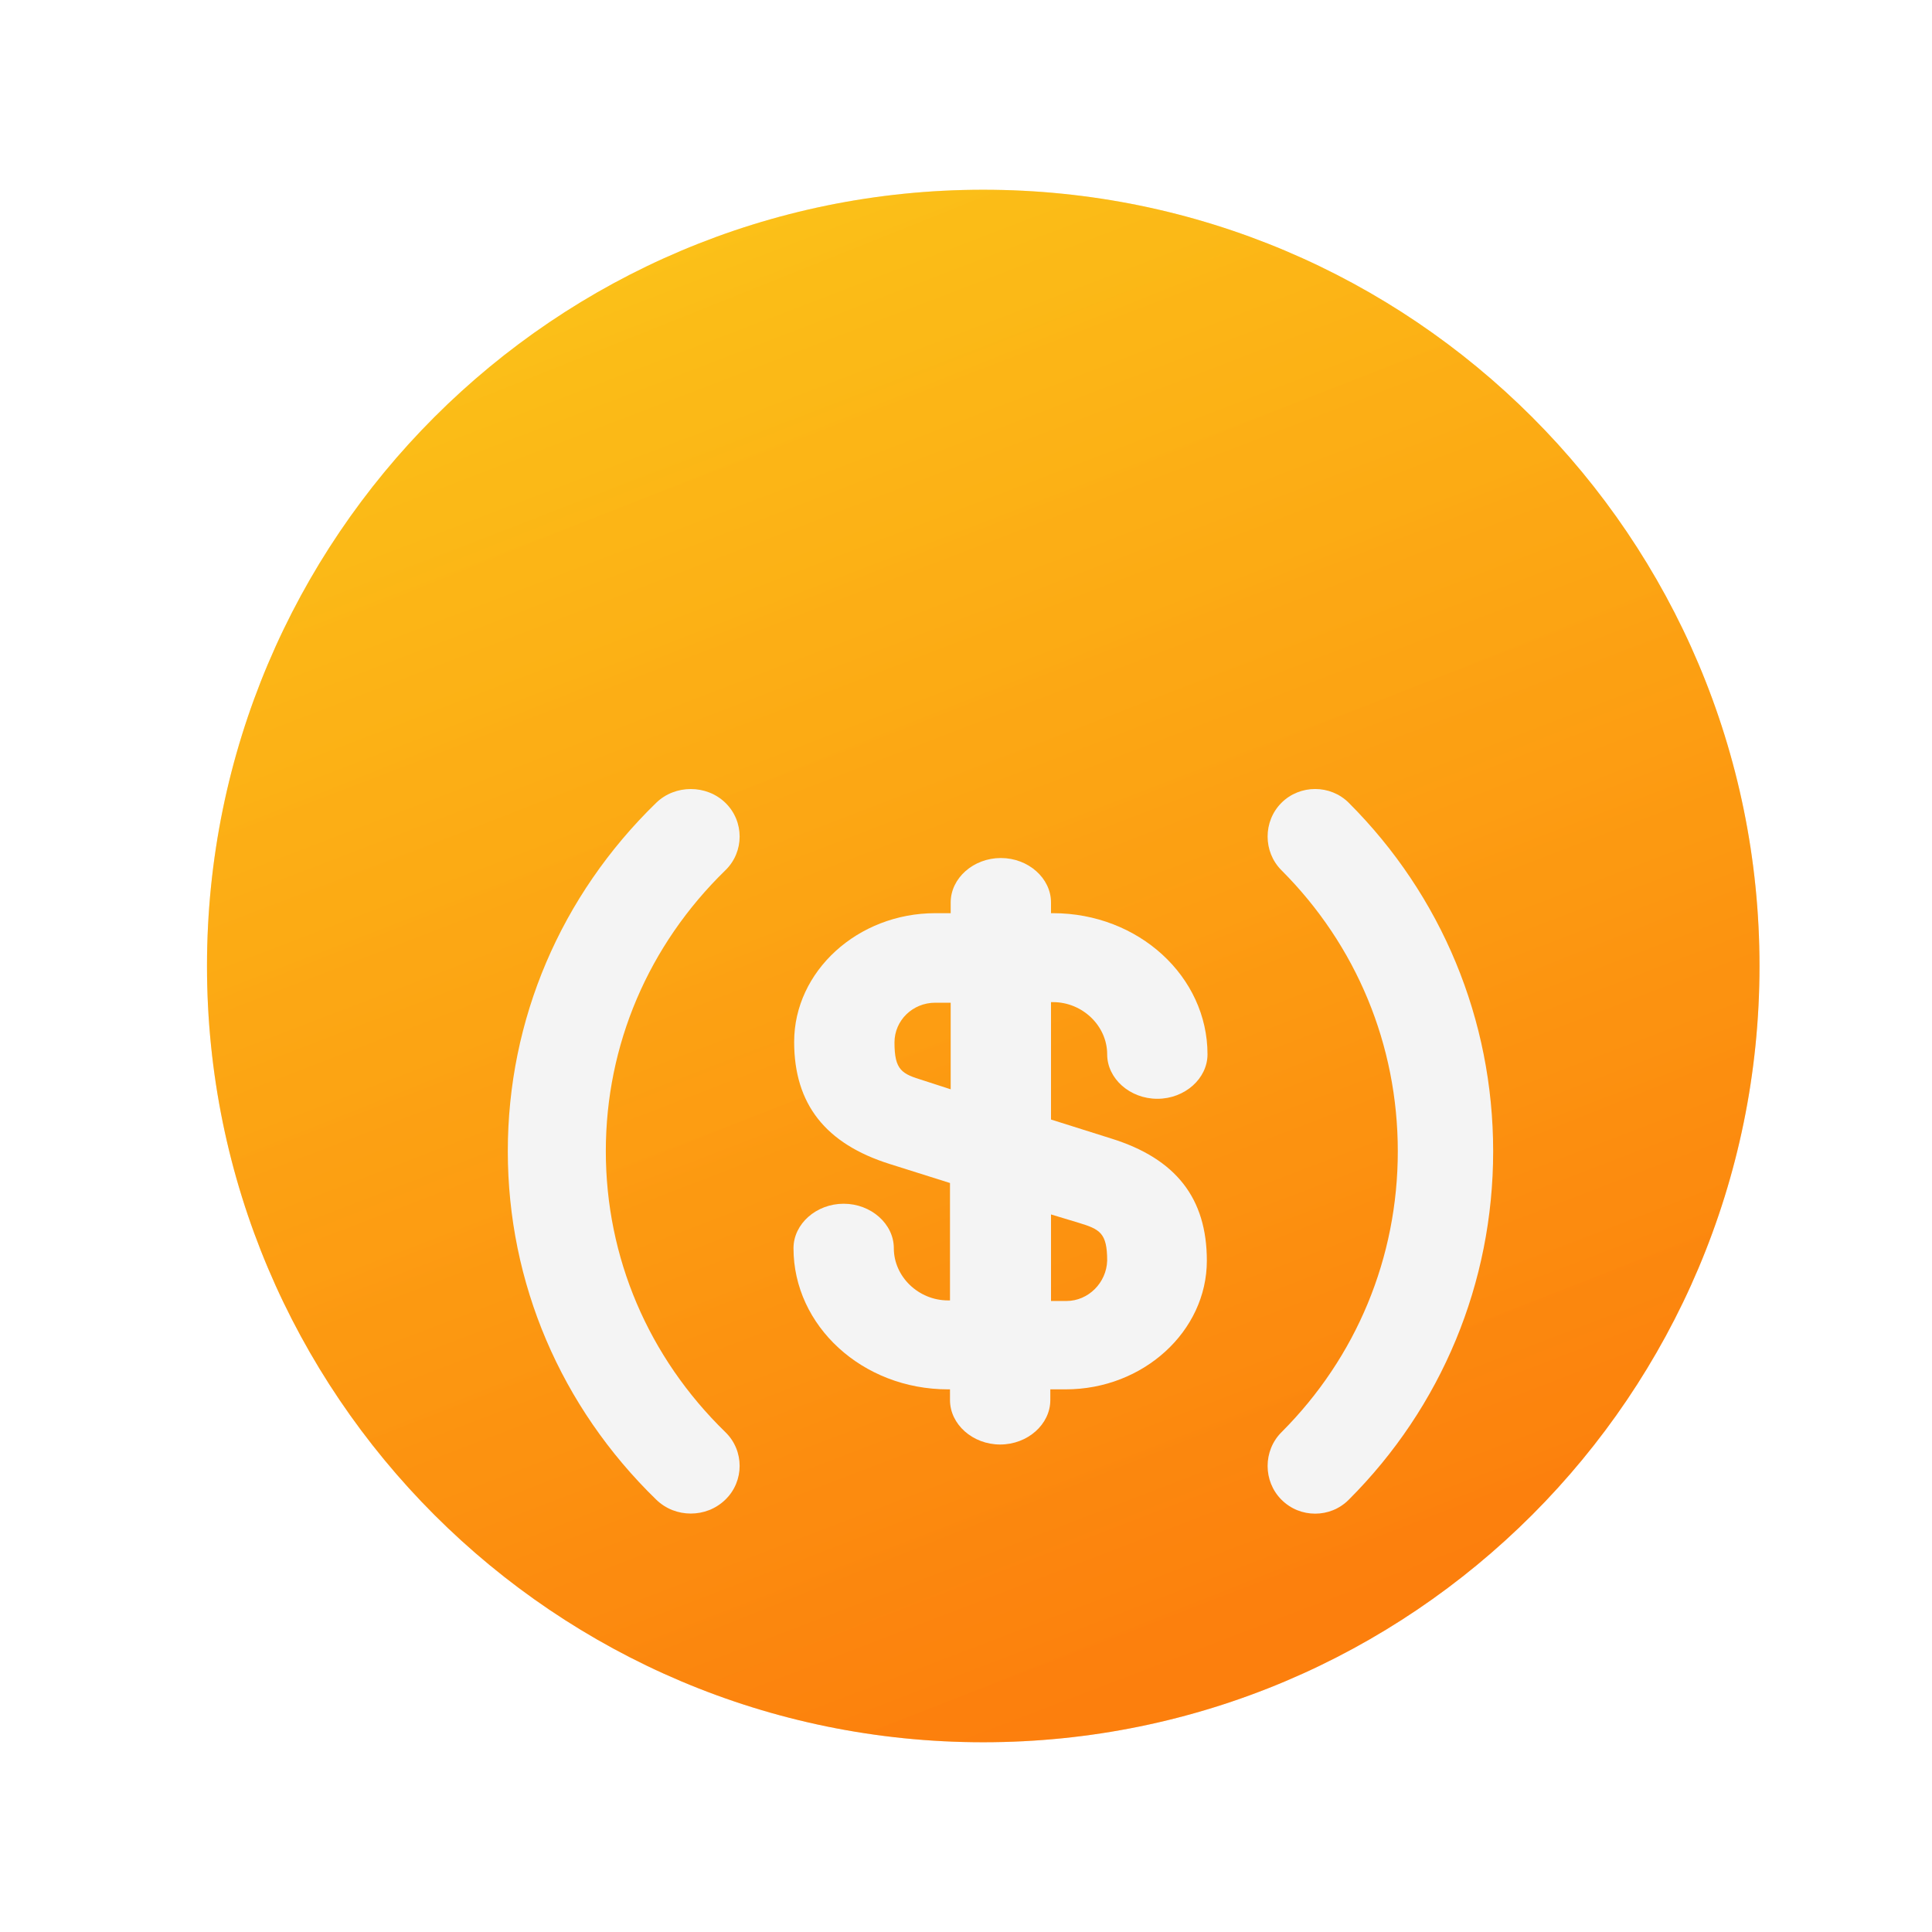
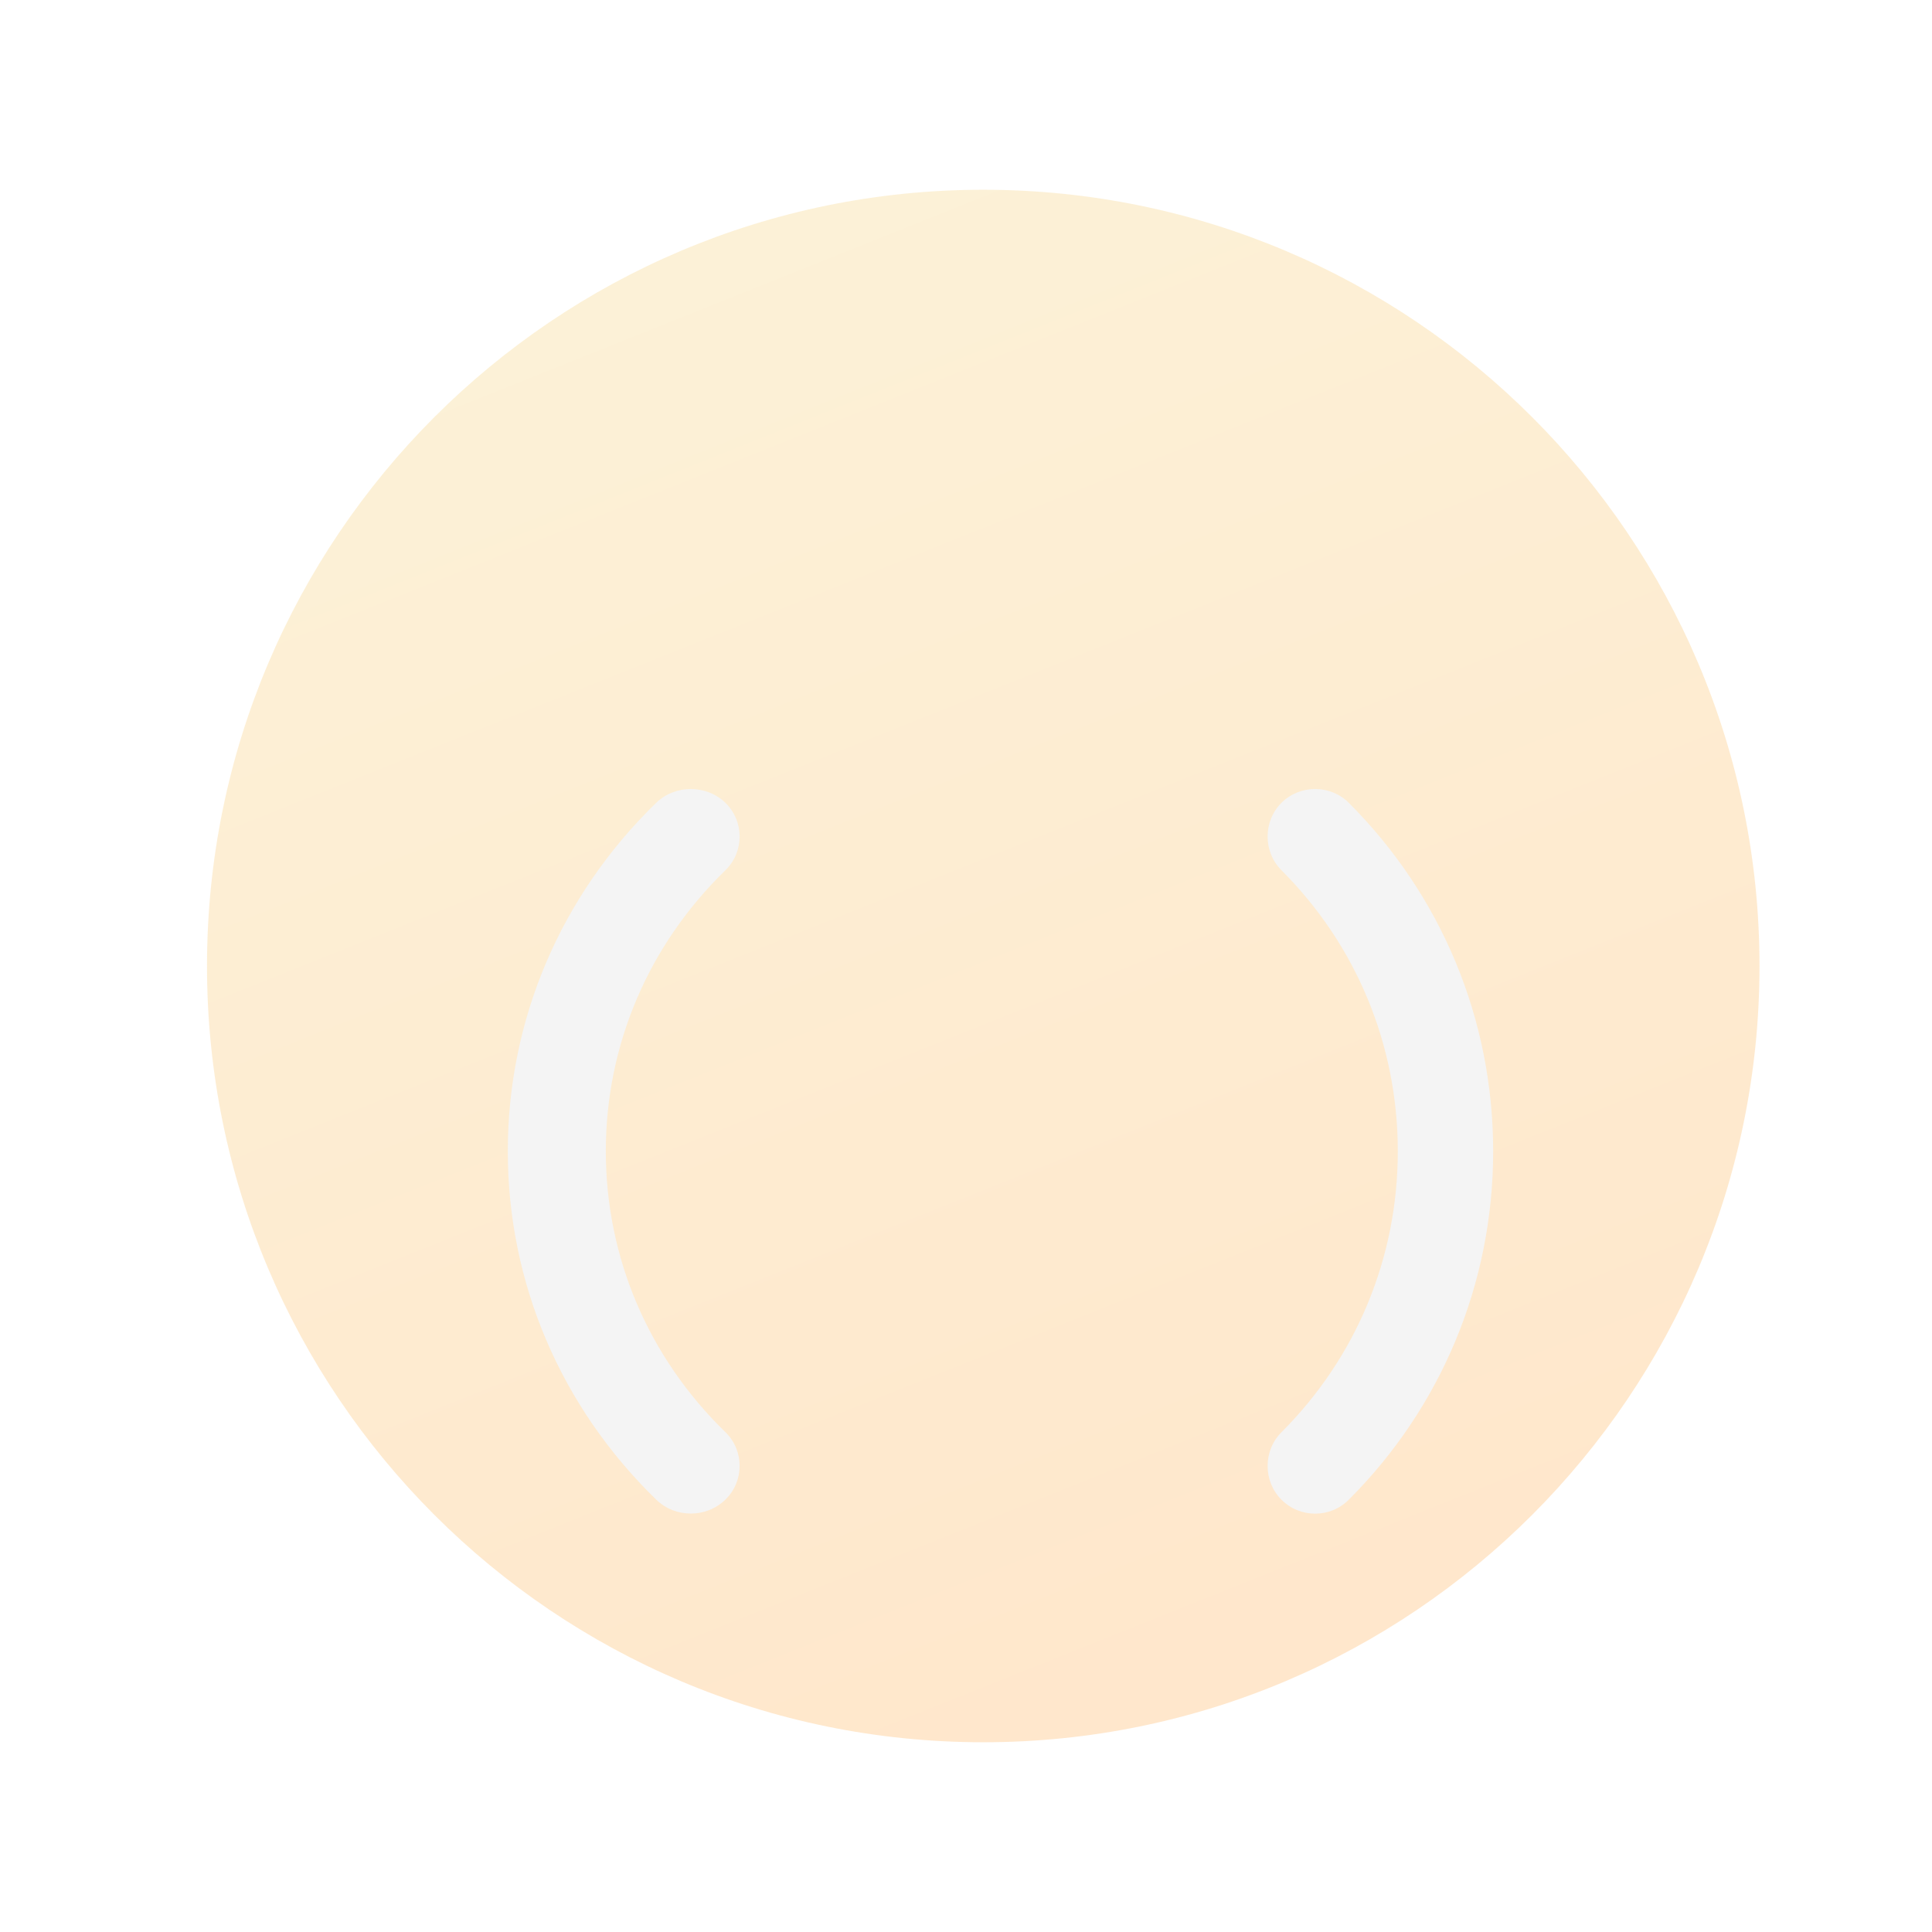
<svg xmlns="http://www.w3.org/2000/svg" width="56" height="56" viewBox="0 0 56 56" fill="none">
-   <path d="M28.5 50.5C40.926 50.5 51 40.426 51 28C51 15.574 40.926 5.5 28.5 5.5C16.074 5.5 6 15.574 6 28C6 40.426 16.074 50.5 28.5 50.5Z" fill="url(#paint0_linear_942_8851)" />
  <g filter="url(#filter0_b_942_8851)">
    <path d="M28.5 50.5C40.926 50.5 51 40.426 51 28C51 15.574 40.926 5.5 28.5 5.5C16.074 5.5 6 15.574 6 28C6 40.426 16.074 50.5 28.5 50.5Z" fill="url(#paint1_linear_942_8851)" fill-opacity="0.25" />
  </g>
  <g filter="url(#filter1_bii_942_8851)">
    <path d="M38.12 38.504C37.77 38.504 37.419 38.375 37.143 38.099C36.609 37.564 36.609 36.68 37.143 36.145C39.318 33.971 40.516 31.078 40.516 28C40.516 24.922 39.318 22.029 37.143 19.854C36.609 19.32 36.609 18.435 37.143 17.901C37.678 17.366 38.562 17.366 39.096 17.901C41.787 20.591 43.28 24.185 43.28 28C43.28 31.815 41.787 35.408 39.096 38.099C38.82 38.375 38.47 38.504 38.12 38.504Z" fill="#F4F4F4" />
  </g>
  <g filter="url(#filter2_bii_942_8851)">
    <path d="M20.023 38.501C19.663 38.501 19.303 38.372 19.019 38.096C16.253 35.406 14.719 31.813 14.719 27.998C14.719 24.184 16.253 20.591 19.019 17.901C19.568 17.367 20.478 17.367 21.027 17.901C21.576 18.436 21.576 19.32 21.027 19.854C18.792 22.029 17.56 24.921 17.56 27.998C17.56 31.076 18.792 33.968 21.027 36.143C21.576 36.677 21.576 37.562 21.027 38.096C20.743 38.372 20.383 38.501 20.023 38.501Z" fill="#F4F4F4" />
  </g>
  <g filter="url(#filter3_bii_942_8851)">
-     <path d="M32.208 27.63L30.464 27.08V23.677H30.522C31.375 23.677 32.092 24.364 32.092 25.19C32.092 25.894 32.751 26.479 33.546 26.479C34.341 26.479 35 25.894 35 25.19C35 22.938 33.003 21.099 30.522 21.099H30.464V20.789C30.464 20.084 29.805 19.5 29.01 19.5C28.215 19.5 27.556 20.084 27.556 20.789V21.099H27.11C24.861 21.099 23.019 22.783 23.019 24.829C23.019 26.634 23.93 27.785 25.792 28.37L27.536 28.92V32.323H27.478C26.625 32.323 25.908 31.636 25.908 30.81C25.908 30.106 25.249 29.521 24.454 29.521C23.659 29.521 23 30.106 23 30.81C23 33.062 24.997 34.901 27.478 34.901H27.536V35.211C27.536 35.916 28.195 36.5 28.99 36.5C29.785 36.5 30.444 35.916 30.444 35.211V34.901H30.89C33.139 34.901 34.981 33.217 34.981 31.171C34.981 29.366 34.089 28.215 32.208 27.63ZM26.761 25.946C26.141 25.757 25.927 25.654 25.927 24.846C25.927 24.21 26.451 23.694 27.11 23.694H27.556V26.204L26.761 25.946ZM30.91 32.34H30.464V29.831L31.259 30.071C31.879 30.26 32.092 30.363 32.092 31.171C32.073 31.807 31.549 32.34 30.91 32.34Z" fill="#F4F4F4" />
-   </g>
+     </g>
  <defs>
    <filter id="filter0_b_942_8851" x="0" y="-0.5" width="57" height="57" filterUnits="userSpaceOnUse" color-interpolation-filters="sRGB">
      <feFlood flood-opacity="0" result="BackgroundImageFix" />
      <feGaussianBlur in="BackgroundImageFix" stdDeviation="3" />
      <feComposite in2="SourceAlpha" operator="in" result="effect1_backgroundBlur_942_8851" />
      <feBlend mode="normal" in="SourceGraphic" in2="effect1_backgroundBlur_942_8851" result="shape" />
    </filter>
    <filter id="filter1_bii_942_8851" x="32.742" y="13.5" width="14.538" height="29.301" filterUnits="userSpaceOnUse" color-interpolation-filters="sRGB">
      <feFlood flood-opacity="0" result="BackgroundImageFix" />
      <feGaussianBlur in="BackgroundImageFix" stdDeviation="2" />
      <feComposite in2="SourceAlpha" operator="in" result="effect1_backgroundBlur_942_8851" />
      <feBlend mode="normal" in="SourceGraphic" in2="effect1_backgroundBlur_942_8851" result="shape" />
      <feColorMatrix in="SourceAlpha" type="matrix" values="0 0 0 0 0 0 0 0 0 0 0 0 0 0 0 0 0 0 127 0" result="hardAlpha" />
      <feOffset dy="4.296" />
      <feGaussianBlur stdDeviation="2.148" />
      <feComposite in2="hardAlpha" operator="arithmetic" k2="-1" k3="1" />
      <feColorMatrix type="matrix" values="0 0 0 0 0.758 0 0 0 0 0.758 0 0 0 0 0.758 0 0 0 0.5 0" />
      <feBlend mode="normal" in2="shape" result="effect2_innerShadow_942_8851" />
      <feColorMatrix in="SourceAlpha" type="matrix" values="0 0 0 0 0 0 0 0 0 0 0 0 0 0 0 0 0 0 127 0" result="hardAlpha" />
      <feOffset dy="1.074" />
      <feGaussianBlur stdDeviation="0.75" />
      <feComposite in2="hardAlpha" operator="arithmetic" k2="-1" k3="1" />
      <feColorMatrix type="matrix" values="0 0 0 0 1 0 0 0 0 1 0 0 0 0 1 0 0 0 1 0" />
      <feBlend mode="normal" in2="effect2_innerShadow_942_8851" result="effect3_innerShadow_942_8851" />
    </filter>
    <filter id="filter2_bii_942_8851" x="10.719" y="13.501" width="14.72" height="29.297" filterUnits="userSpaceOnUse" color-interpolation-filters="sRGB">
      <feFlood flood-opacity="0" result="BackgroundImageFix" />
      <feGaussianBlur in="BackgroundImageFix" stdDeviation="2" />
      <feComposite in2="SourceAlpha" operator="in" result="effect1_backgroundBlur_942_8851" />
      <feBlend mode="normal" in="SourceGraphic" in2="effect1_backgroundBlur_942_8851" result="shape" />
      <feColorMatrix in="SourceAlpha" type="matrix" values="0 0 0 0 0 0 0 0 0 0 0 0 0 0 0 0 0 0 127 0" result="hardAlpha" />
      <feOffset dy="4.296" />
      <feGaussianBlur stdDeviation="2.148" />
      <feComposite in2="hardAlpha" operator="arithmetic" k2="-1" k3="1" />
      <feColorMatrix type="matrix" values="0 0 0 0 0.758 0 0 0 0 0.758 0 0 0 0 0.758 0 0 0 0.5 0" />
      <feBlend mode="normal" in2="shape" result="effect2_innerShadow_942_8851" />
      <feColorMatrix in="SourceAlpha" type="matrix" values="0 0 0 0 0 0 0 0 0 0 0 0 0 0 0 0 0 0 127 0" result="hardAlpha" />
      <feOffset dy="1.074" />
      <feGaussianBlur stdDeviation="0.75" />
      <feComposite in2="hardAlpha" operator="arithmetic" k2="-1" k3="1" />
      <feColorMatrix type="matrix" values="0 0 0 0 1 0 0 0 0 1 0 0 0 0 1 0 0 0 1 0" />
      <feBlend mode="normal" in2="effect2_innerShadow_942_8851" result="effect3_innerShadow_942_8851" />
    </filter>
    <filter id="filter3_bii_942_8851" x="19" y="15.5" width="20" height="25.296" filterUnits="userSpaceOnUse" color-interpolation-filters="sRGB">
      <feFlood flood-opacity="0" result="BackgroundImageFix" />
      <feGaussianBlur in="BackgroundImageFix" stdDeviation="2" />
      <feComposite in2="SourceAlpha" operator="in" result="effect1_backgroundBlur_942_8851" />
      <feBlend mode="normal" in="SourceGraphic" in2="effect1_backgroundBlur_942_8851" result="shape" />
      <feColorMatrix in="SourceAlpha" type="matrix" values="0 0 0 0 0 0 0 0 0 0 0 0 0 0 0 0 0 0 127 0" result="hardAlpha" />
      <feOffset dy="4.296" />
      <feGaussianBlur stdDeviation="2.148" />
      <feComposite in2="hardAlpha" operator="arithmetic" k2="-1" k3="1" />
      <feColorMatrix type="matrix" values="0 0 0 0 0.758 0 0 0 0 0.758 0 0 0 0 0.758 0 0 0 0.5 0" />
      <feBlend mode="normal" in2="shape" result="effect2_innerShadow_942_8851" />
      <feColorMatrix in="SourceAlpha" type="matrix" values="0 0 0 0 0 0 0 0 0 0 0 0 0 0 0 0 0 0 127 0" result="hardAlpha" />
      <feOffset dy="1.074" />
      <feGaussianBlur stdDeviation="0.75" />
      <feComposite in2="hardAlpha" operator="arithmetic" k2="-1" k3="1" />
      <feColorMatrix type="matrix" values="0 0 0 0 1 0 0 0 0 1 0 0 0 0 1 0 0 0 1 0" />
      <feBlend mode="normal" in2="effect2_innerShadow_942_8851" result="effect3_innerShadow_942_8851" />
    </filter>
    <linearGradient id="paint0_linear_942_8851" x1="6.422" y1="6.077" x2="24.114" y2="52.2" gradientUnits="userSpaceOnUse">
      <stop stop-color="#FFC700" />
      <stop offset="1" stop-color="#FB7400" />
    </linearGradient>
    <linearGradient id="paint1_linear_942_8851" x1="30" y1="49.5" x2="14.691" y2="11.223" gradientUnits="userSpaceOnUse">
      <stop stop-color="#FFA133" />
      <stop offset="1" stop-color="#F5C65E" />
    </linearGradient>
  </defs>
</svg>